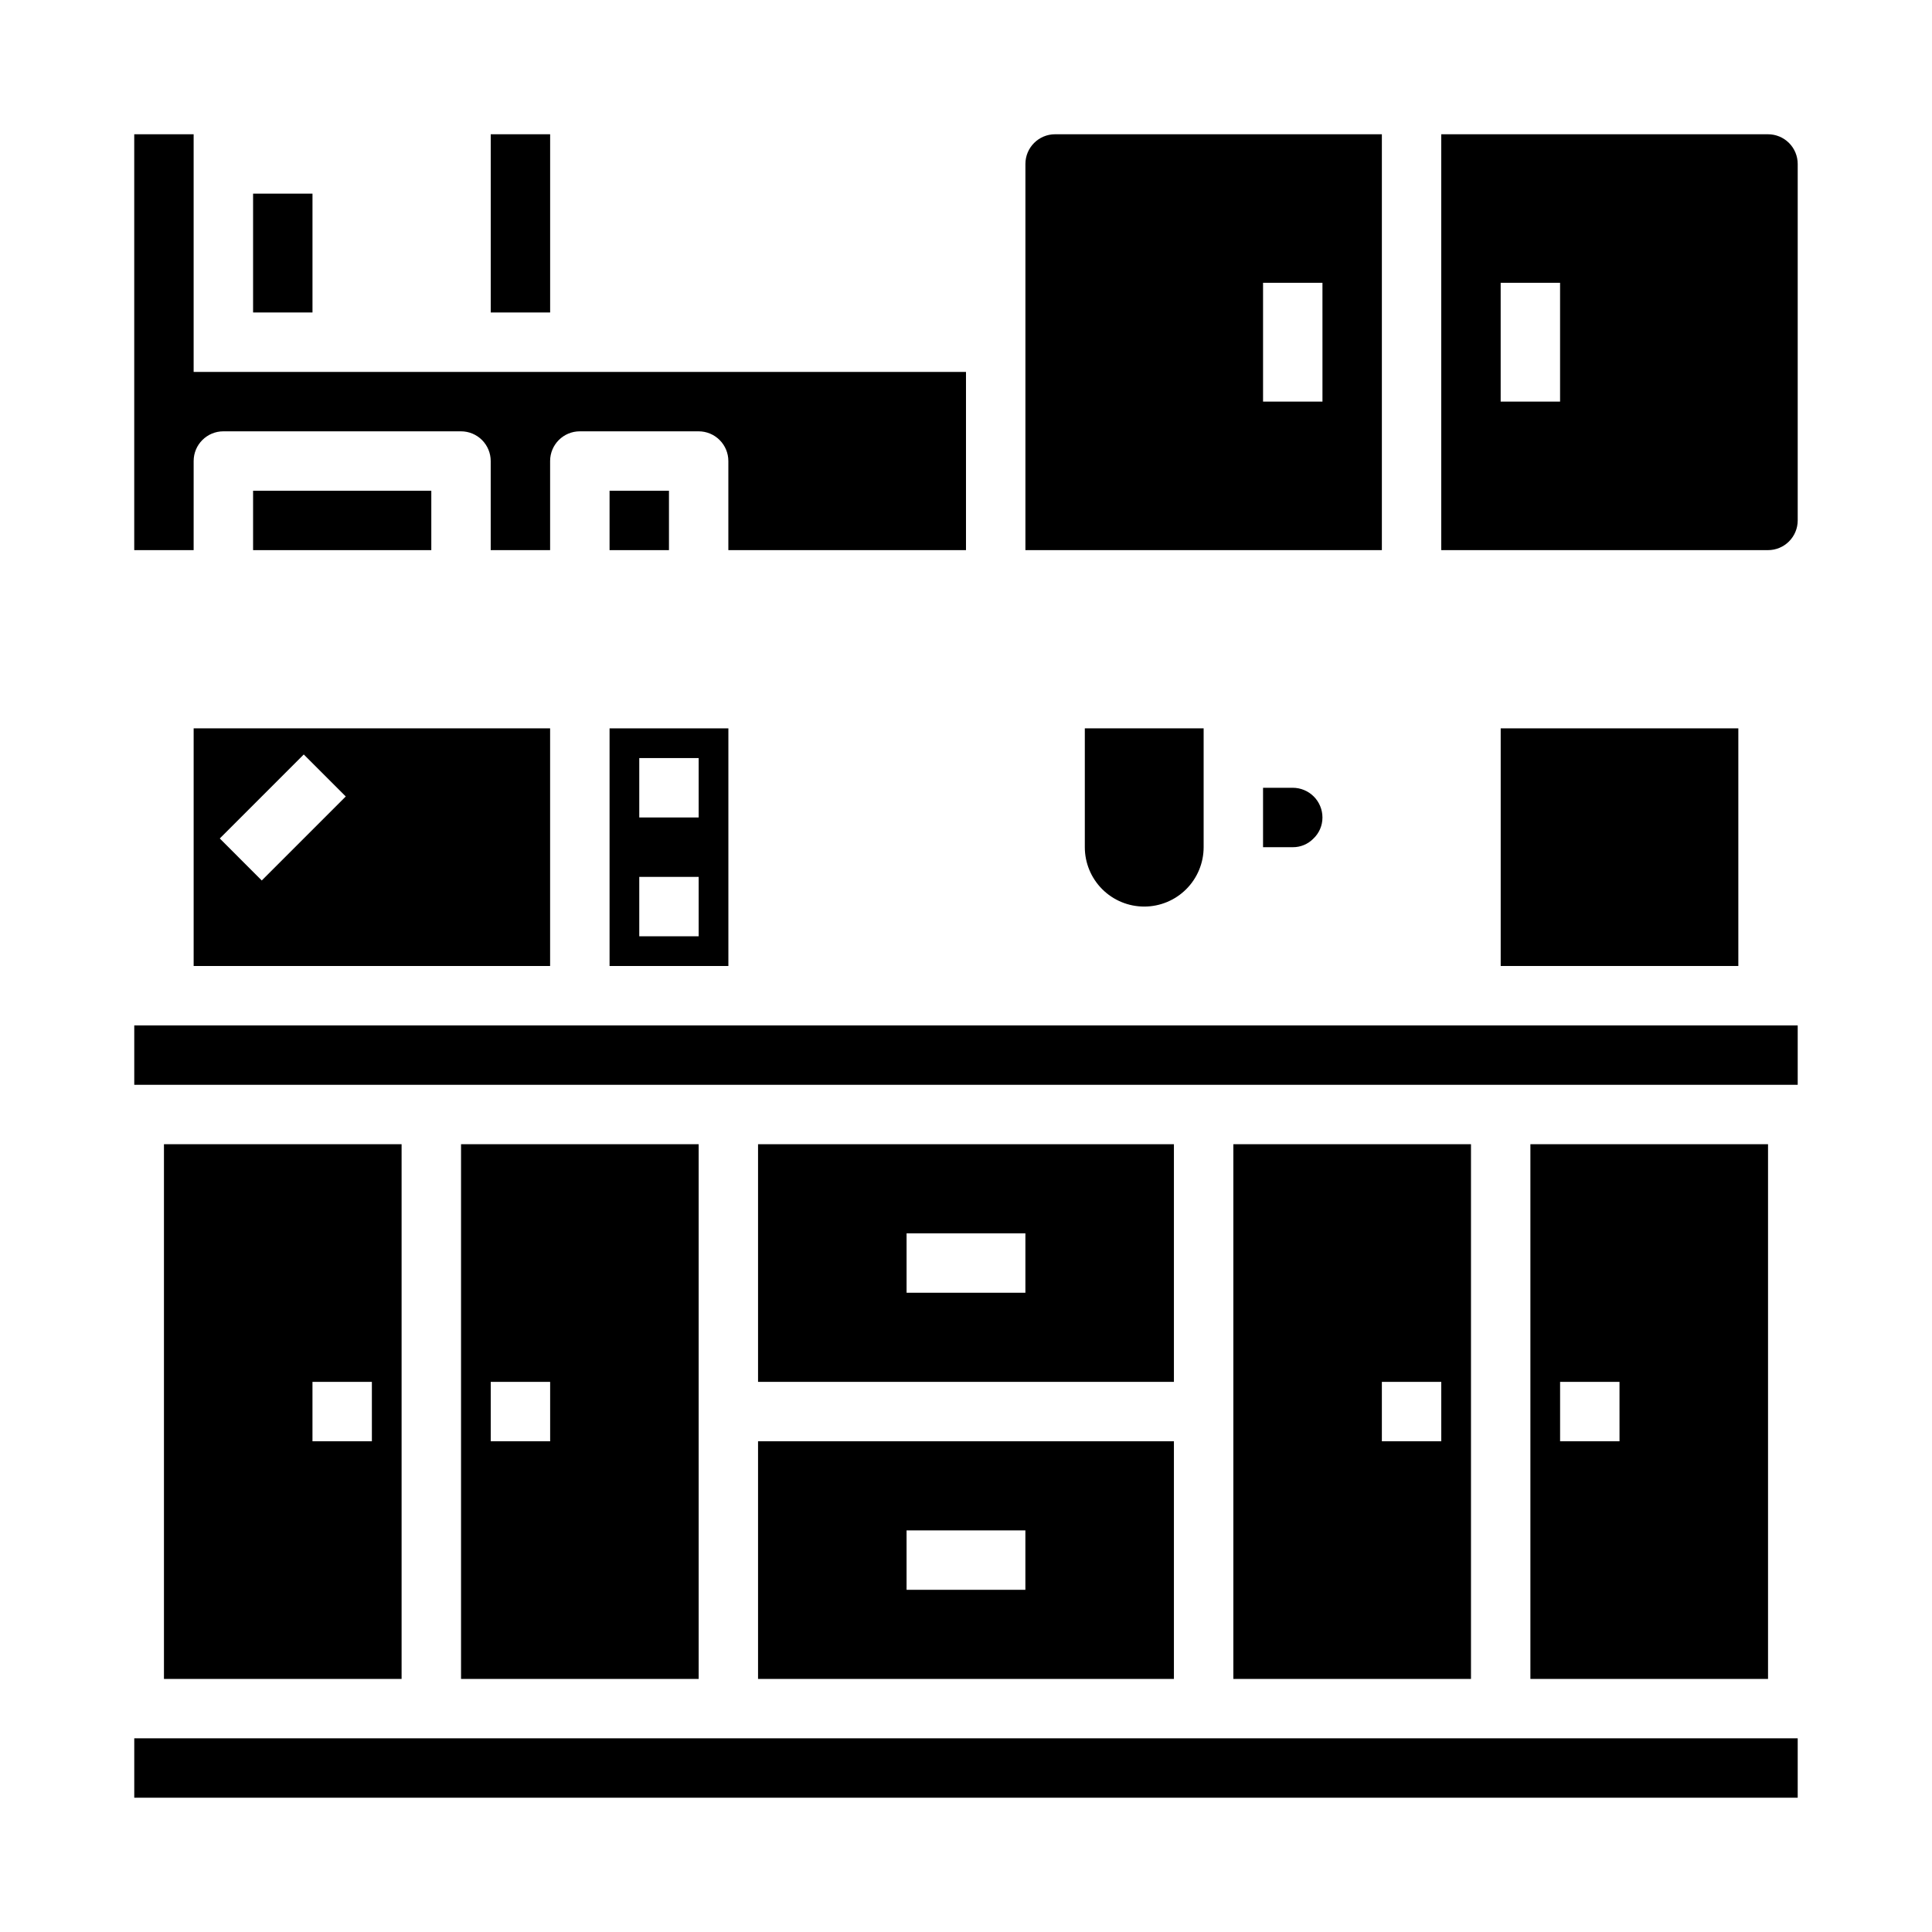
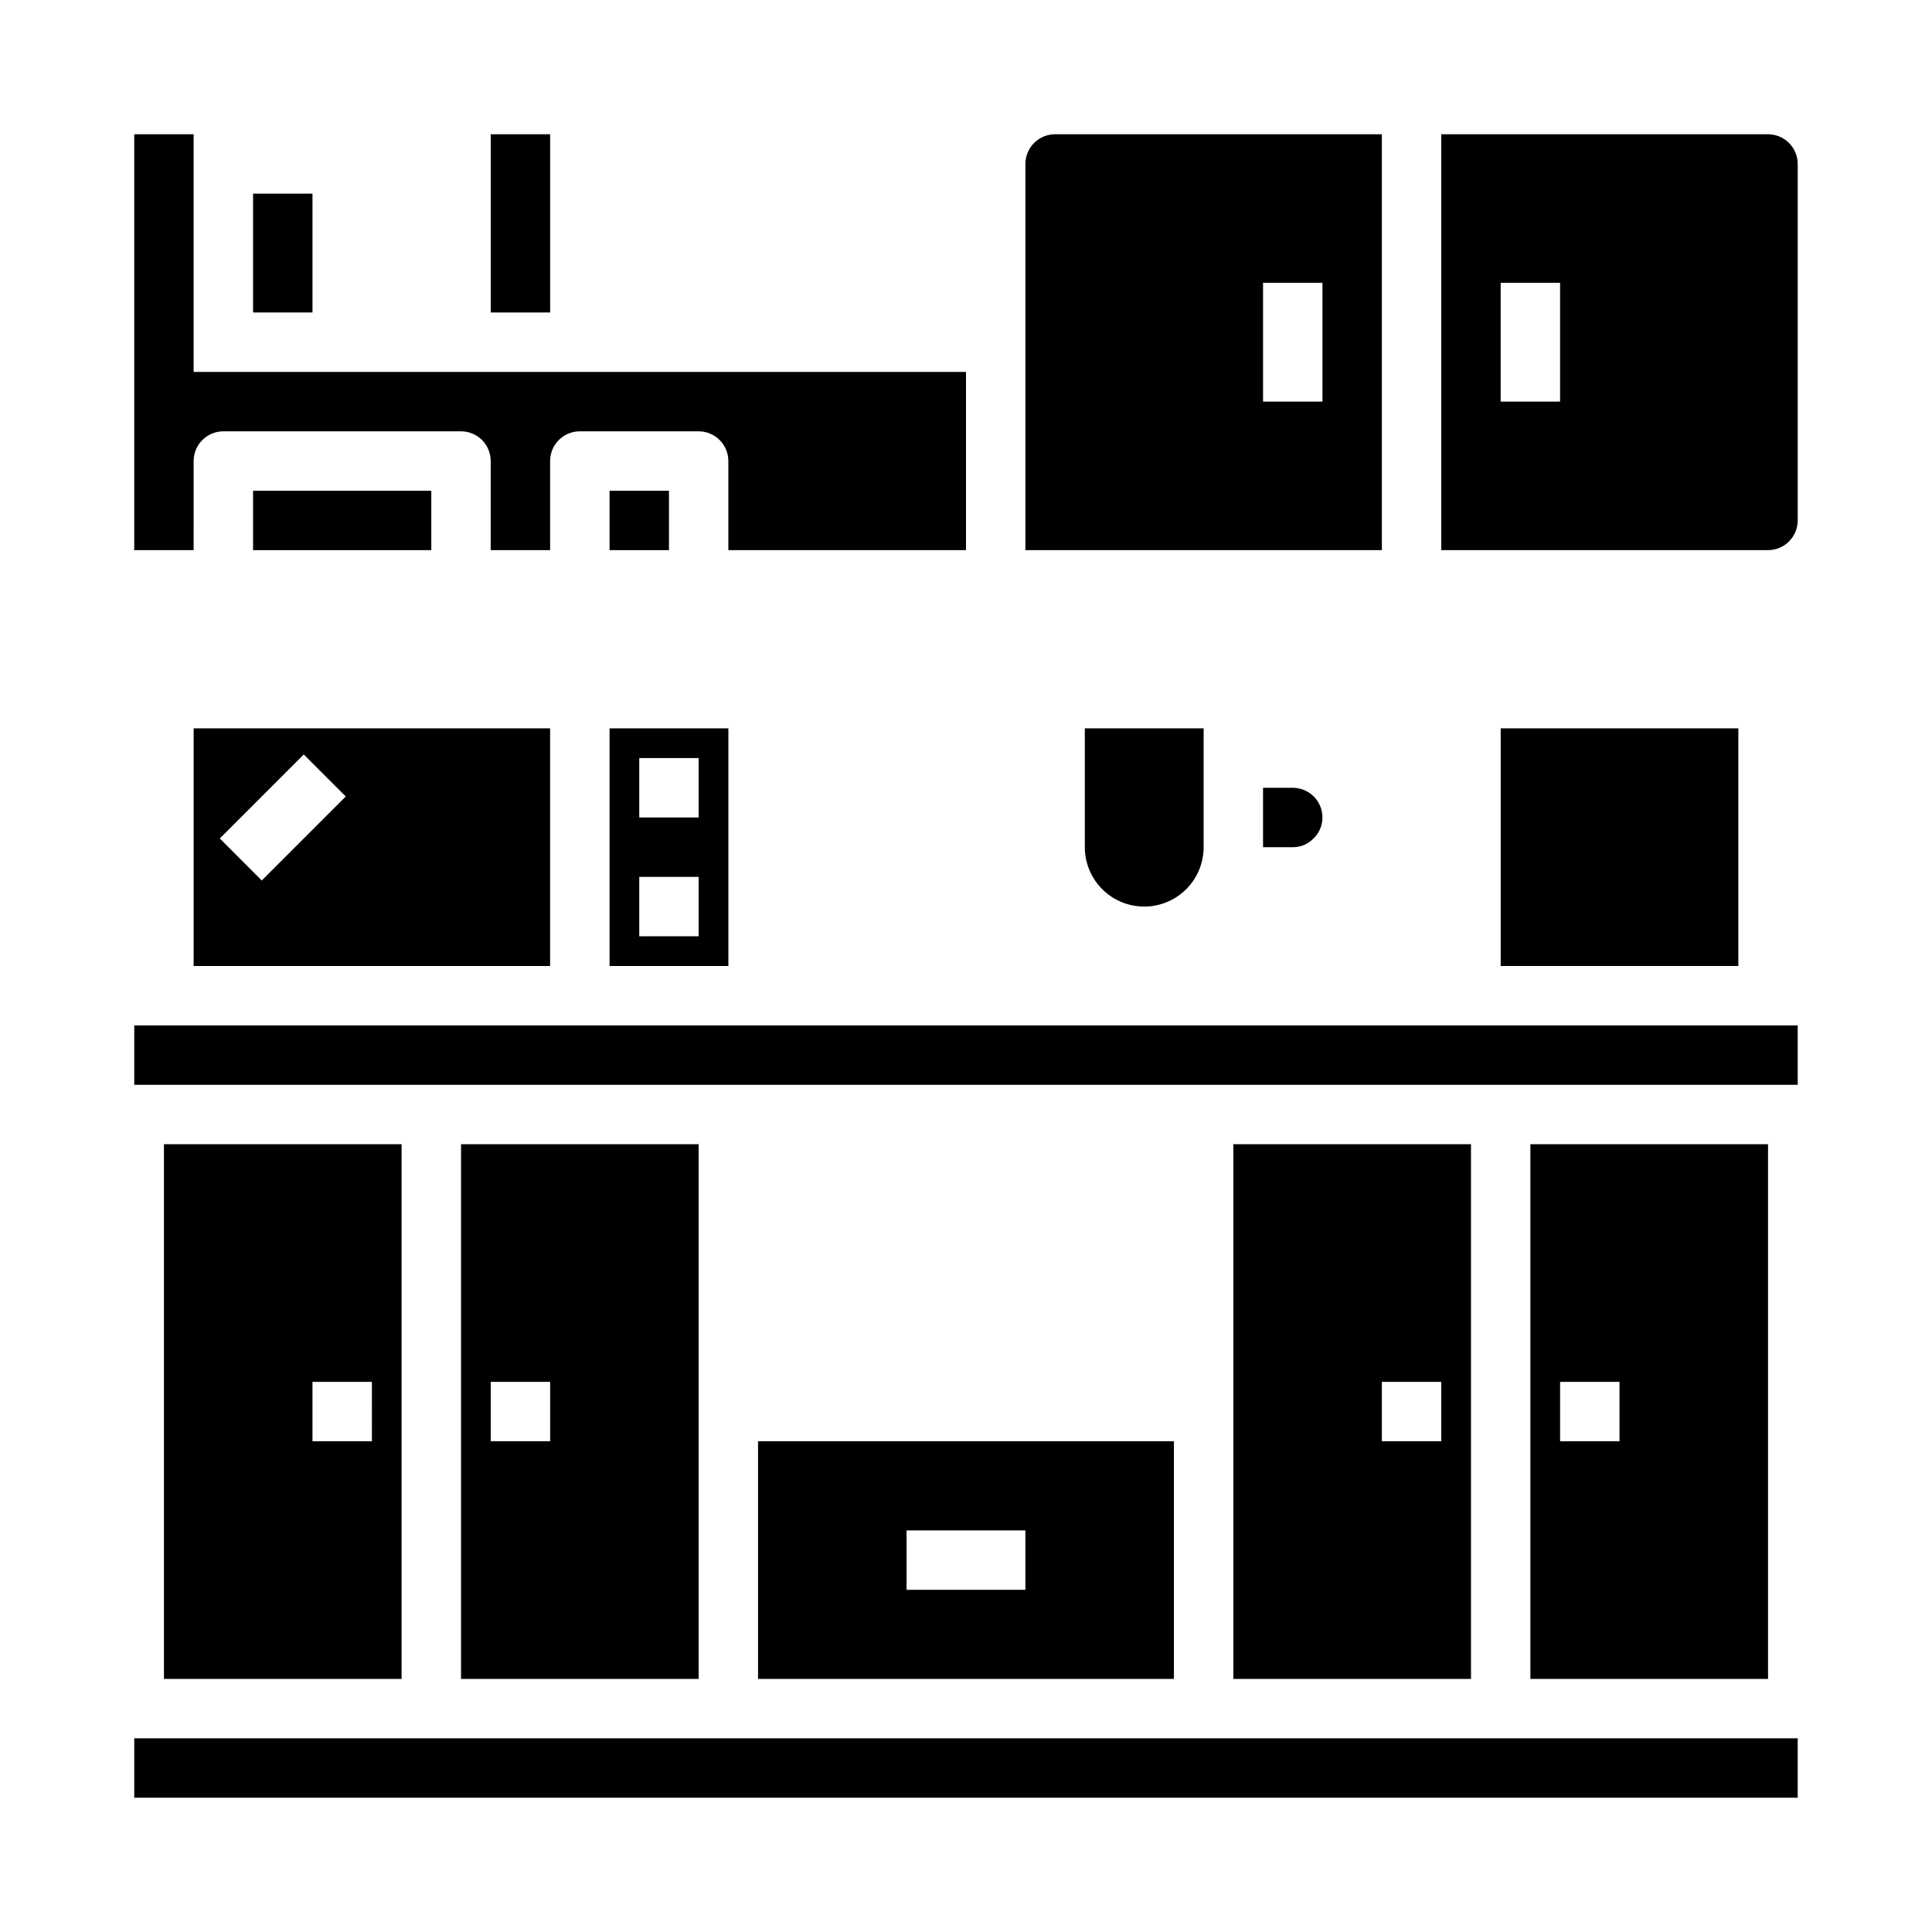
<svg xmlns="http://www.w3.org/2000/svg" fill="#000000" width="800px" height="800px" version="1.1" viewBox="144 144 512 512">
  <g>
    <path d="m344.89 588.93h110.21v-62.977h-110.21zm39.359-39.359h31.488v15.742l-31.488 0.004z" />
    <path d="m179.58 604.67h440.83v15.742h-440.83z" />
    <path d="m187.45 447.23v141.7h62.977v-141.7zm55.105 78.719h-15.746v-15.742h15.742z" />
    <path d="m195.32 400h94.465v-62.977h-94.465zm29.18-56.059 11.133 11.133-22.262 22.262-11.129-11.133z" />
    <path d="m541.7 337.02h62.977v62.977h-62.977z" />
    <path d="m305.54 400h31.488v-62.977h-31.488zm7.871-55.105h15.742v15.742h-15.742zm0 31.488h15.742v15.742h-15.742z" />
    <path d="m266.18 447.23v141.7h62.977l-0.004-141.7zm23.617 78.719h-15.746v-15.742h15.742z" />
-     <path d="m455.1 447.23h-110.21v62.977h110.21zm-39.359 39.359h-31.488v-15.742h31.488z" />
    <path d="m549.57 447.23v141.7h62.977v-141.7zm23.617 78.719h-15.746v-15.742h15.742z" />
    <path d="m179.58 415.74h440.83v15.742h-440.83z" />
    <path d="m470.85 447.23v141.7h62.977v-141.7zm55.105 78.719h-15.746v-15.742h15.742z" />
    <path d="m447.23 384.25c4.176 0 8.18-1.656 11.133-4.609s4.613-6.957 4.613-11.133v-31.488h-31.488v31.488c0 4.176 1.656 8.18 4.609 11.133s6.957 4.609 11.133 4.609z" />
    <path d="m478.72 352.77v15.742h7.871v0.004c2.055 0.02 4.027-0.801 5.465-2.269 1.543-1.453 2.414-3.484 2.406-5.606 0-2.086-0.828-4.09-2.305-5.566-1.477-1.473-3.477-2.305-5.566-2.305z" />
    <path d="m510.21 179.58h-86.594c-4.348 0-7.871 3.523-7.871 7.871v102.34h94.465zm-15.742 70.848h-15.746v-31.488h15.742z" />
    <path d="m305.54 274.05h15.742v15.742h-15.742z" />
    <path d="m211.07 195.32h15.742v31.488h-15.742z" />
    <path d="m274.05 179.58h15.742v47.23h-15.742z" />
    <path d="m612.54 179.58h-86.594v110.21h86.594c2.09 0 4.09-0.828 5.566-2.305s2.305-3.477 2.305-5.566v-94.465c0-2.086-0.828-4.09-2.305-5.566-1.477-1.477-3.477-2.305-5.566-2.305zm-55.105 70.848h-15.742v-31.488h15.742z" />
    <path d="m211.07 274.05h47.23v15.742h-47.23z" />
    <path d="m195.32 266.18c0-4.348 3.527-7.875 7.875-7.875h62.977c2.086 0 4.09 0.832 5.566 2.309 1.473 1.477 2.305 3.477 2.305 5.566v23.617h15.742v-23.617c0-4.348 3.527-7.875 7.875-7.875h31.488-0.004c2.09 0 4.094 0.832 5.566 2.309 1.477 1.477 2.309 3.477 2.309 5.566v23.617h62.977v-47.234h-204.68v-62.977h-15.742v110.21h15.742z" />
  </g>
</svg>